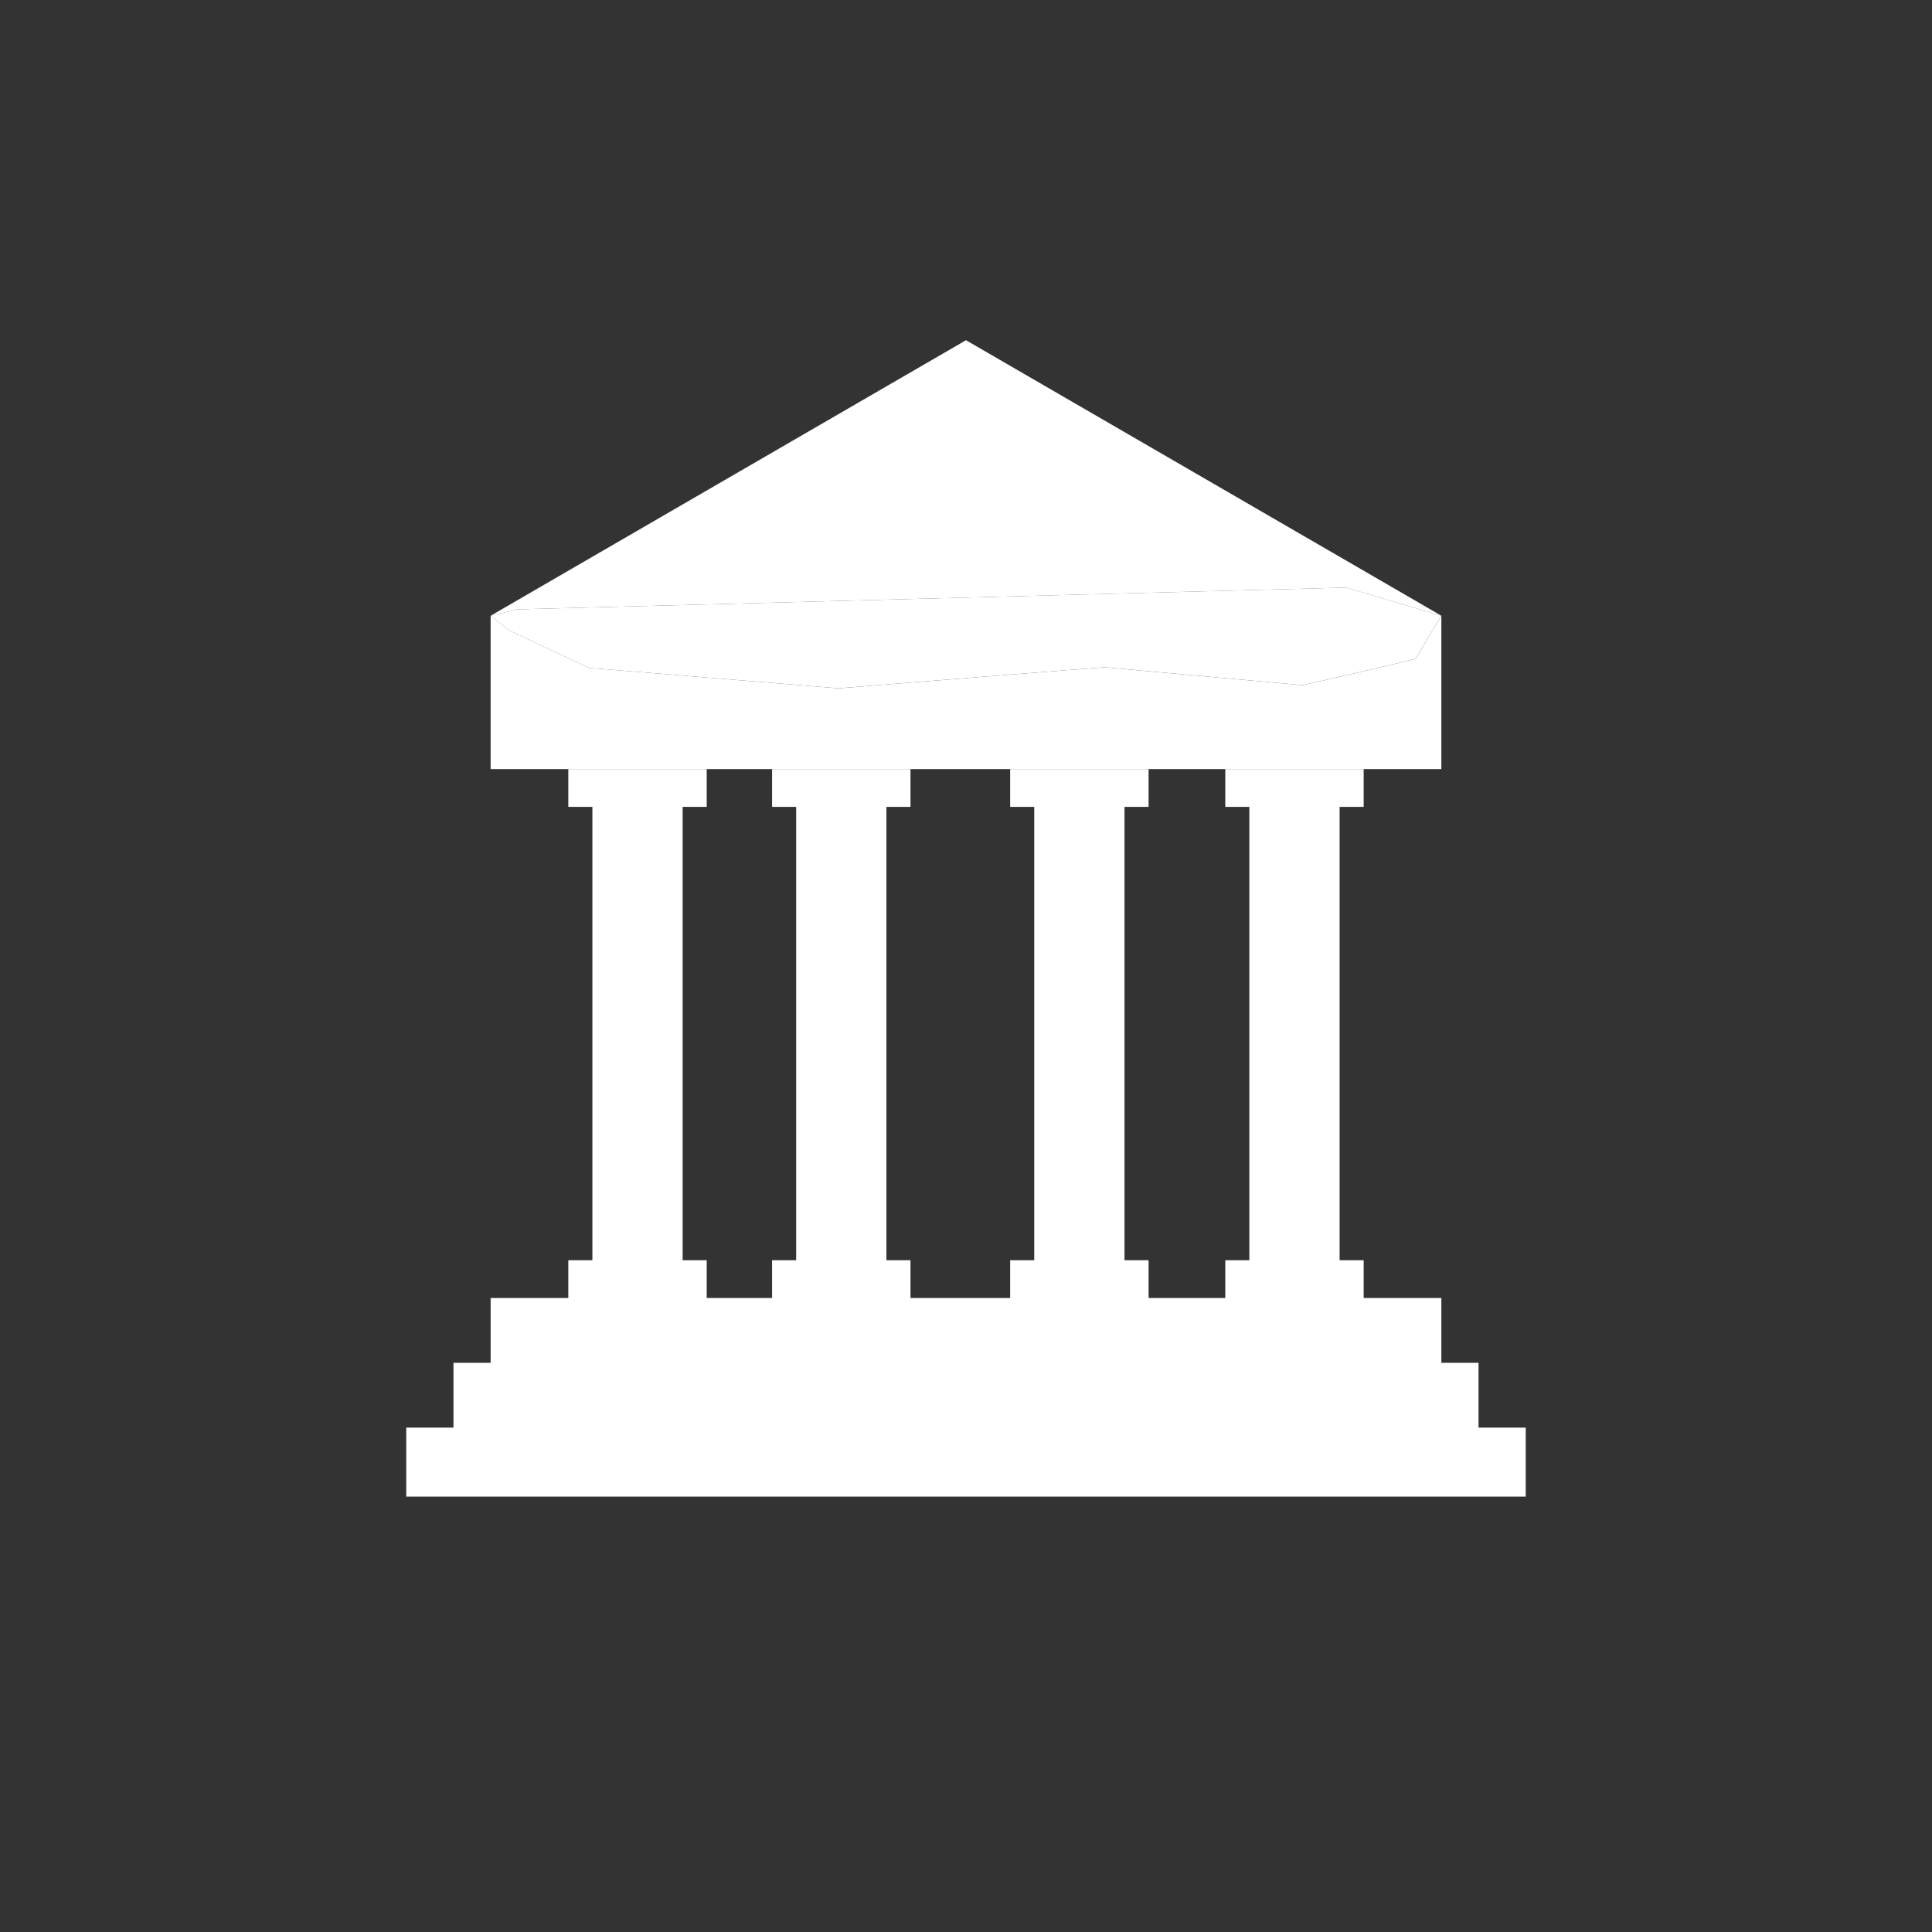
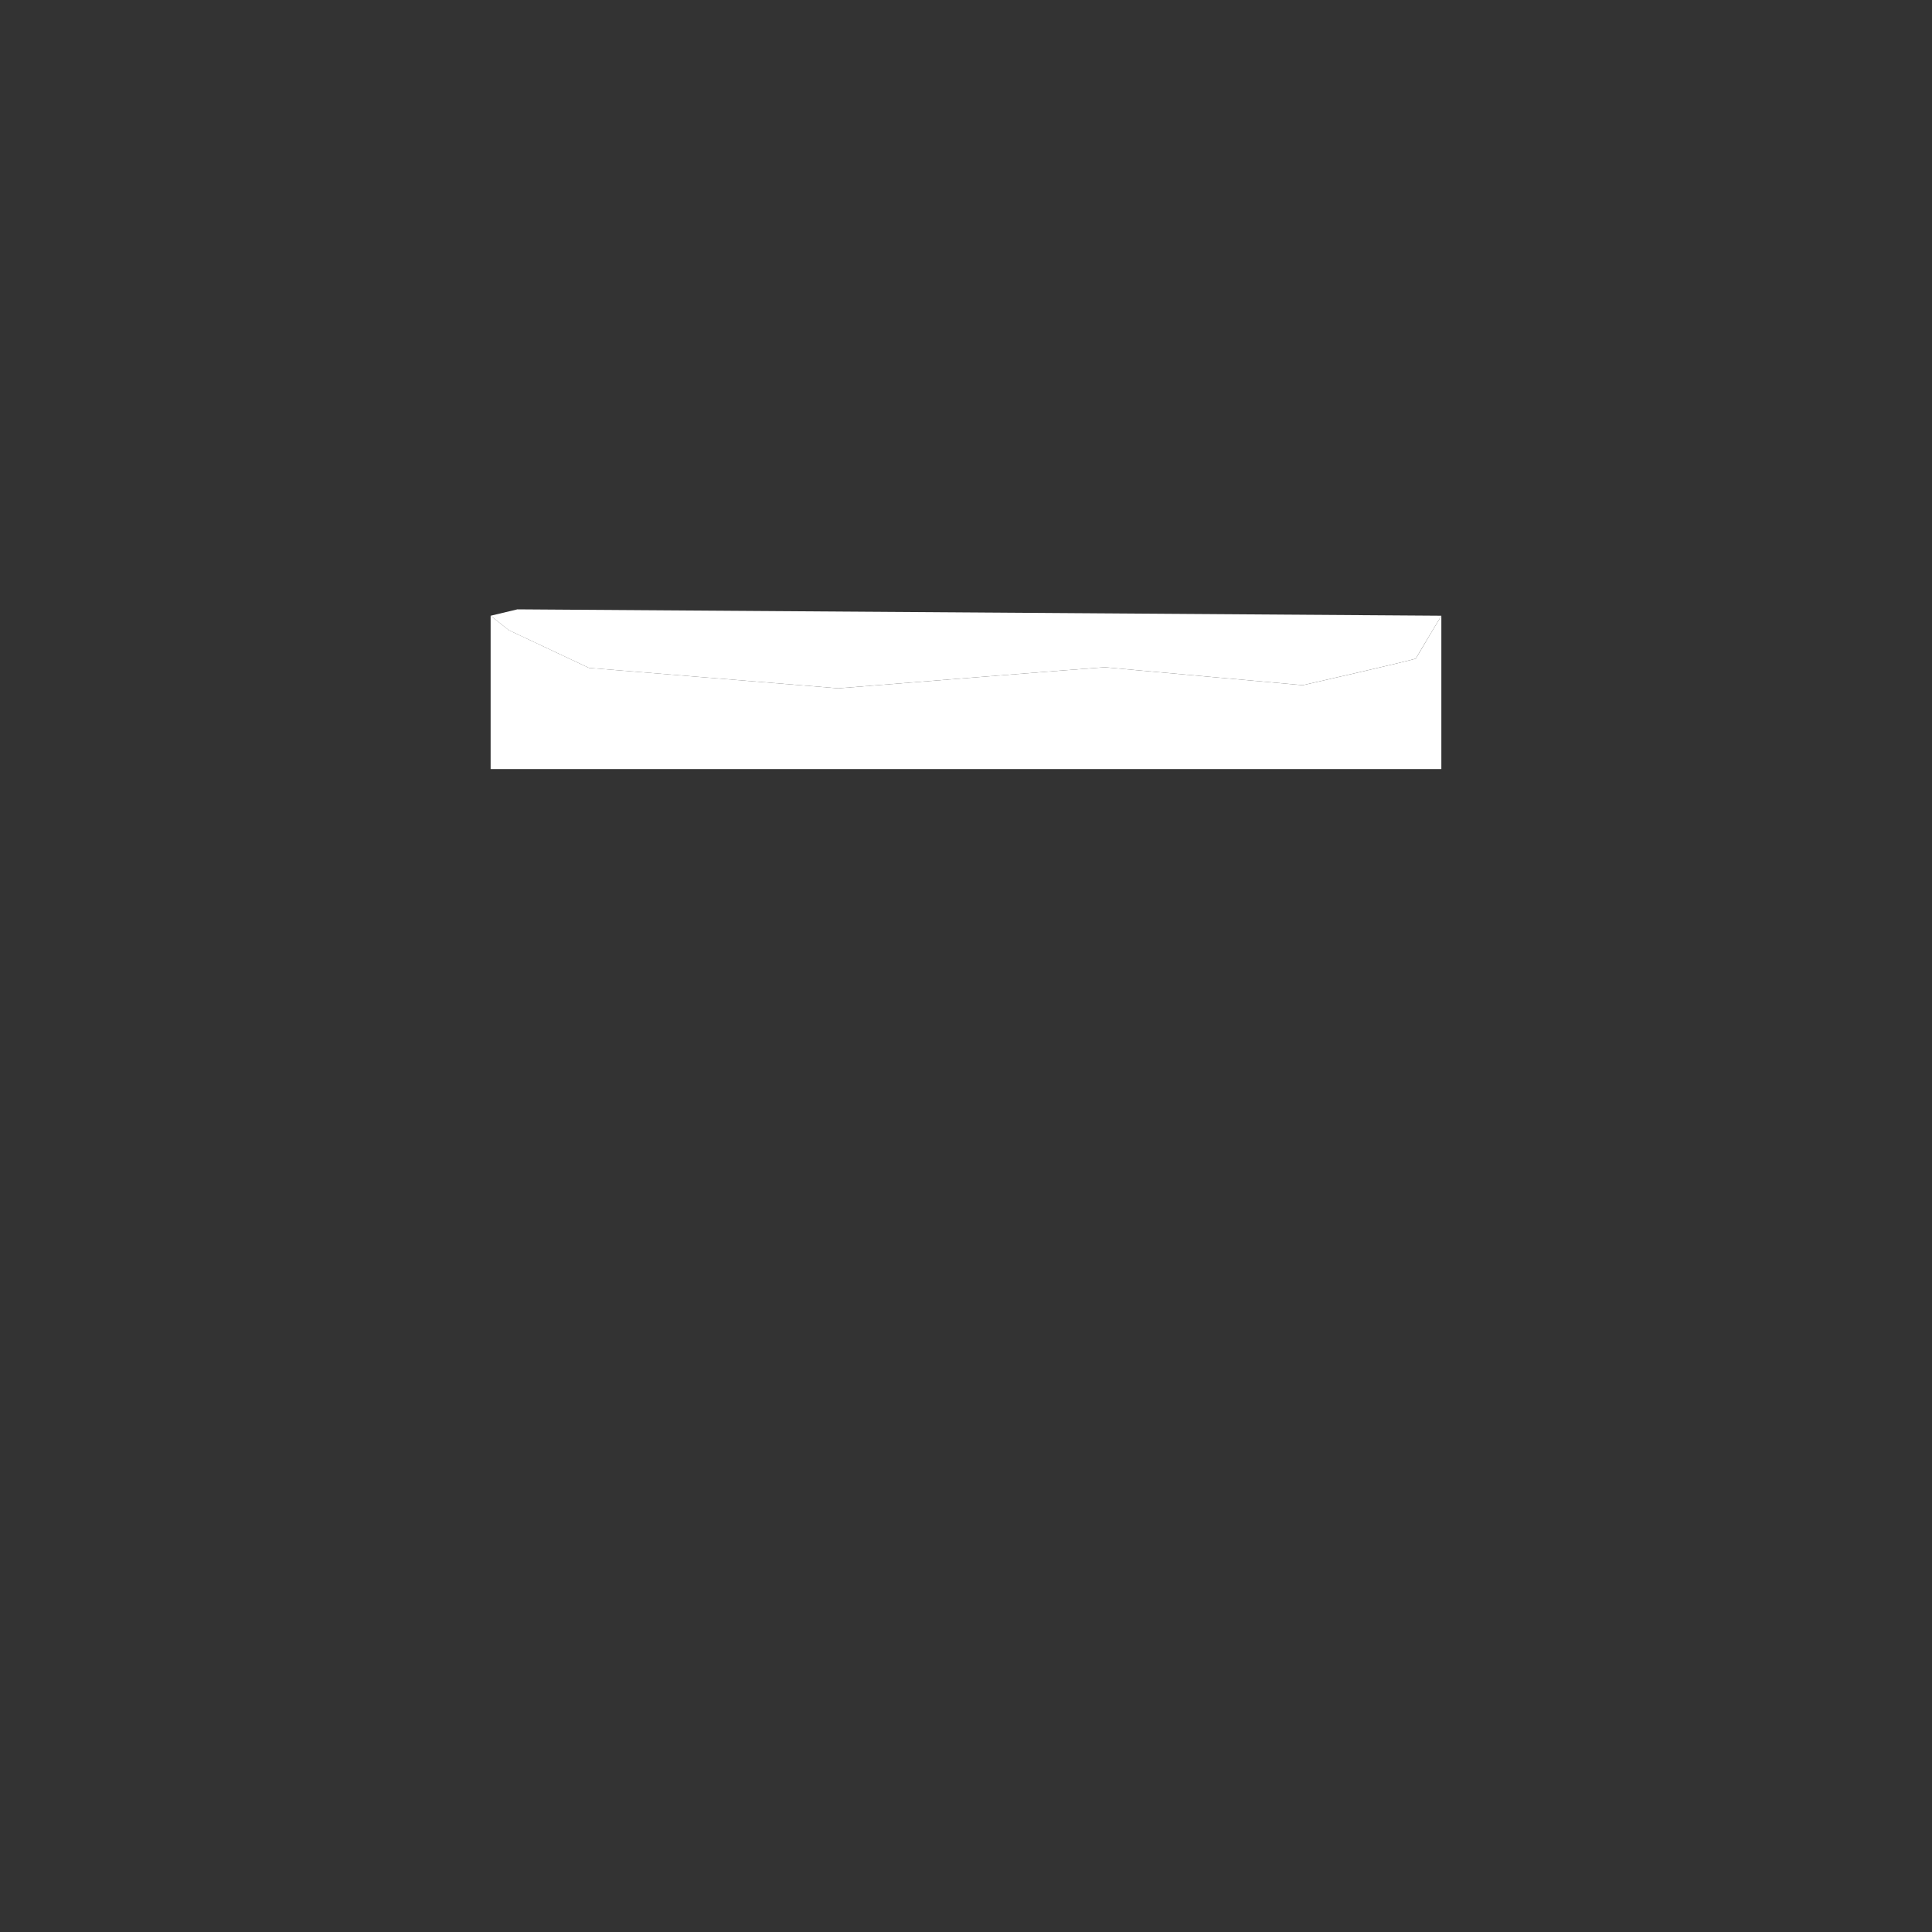
<svg xmlns="http://www.w3.org/2000/svg" id="Layer_1" data-name="Layer 1" viewBox="0 0 1547.57 1547.57">
  <rect x="0" y="0" width="1547.57" height="1547.57" fill="#333333" stroke="none" />
  <title>Artboard 2</title>
-   <polygon points="1078.24 470.67 1154.55 493.22 773.78 272.52 393.01 493.22 414.45 488.1 1078.24 470.67" fill="#fff" />
  <path d="M618.46,616.06h536.09V493.22s-20,33.35-20.41,34.25-90.59,21.39-90.59,21.39-158-14.2-158.53-14.38-213.54,16.89-213.54,16.89L471.79,535l-64.17-30.2L393,493.22V616.06H618.46Z" fill="#fff" />
-   <polygon points="1184.33 1143.55 1184.33 1091.64 1154.55 1091.64 1154.55 1039.73 1092.33 1039.73 1092.33 1009.47 1073.05 1009.47 1073.05 646.32 1092.33 646.32 1092.33 616.05 981.47 616.05 981.47 646.32 1000.75 646.32 1000.75 1009.47 981.47 1009.47 981.47 1039.73 920.03 1039.73 920.03 1009.47 900.74 1009.47 900.74 646.32 920.03 646.32 920.03 616.05 809.16 616.05 809.16 646.32 828.45 646.32 828.45 1009.47 809.16 1009.47 809.16 1039.73 729.32 1039.73 729.32 1009.47 710.04 1009.47 710.04 646.32 729.32 646.32 729.32 616.05 618.46 616.05 618.46 646.32 637.74 646.32 637.74 1009.47 618.46 1009.47 618.46 1039.73 566.1 1039.73 566.1 1009.47 546.81 1009.47 546.81 646.32 566.1 646.32 566.1 616.05 455.23 616.05 455.23 646.32 474.52 646.32 474.52 1009.47 455.23 1009.47 455.23 1039.73 393.01 1039.73 393.01 1091.64 363.24 1091.64 363.24 1143.55 325.41 1143.55 325.41 1180.14 325.41 1198.8 1222.16 1198.8 1222.16 1180.14 1222.16 1143.55 1184.33 1143.55" fill="#fff" />
-   <path d="M471.79,535l199.69,16.35s213-17.07,213.54-16.89,158.53,14.38,158.53,14.38,90.23-20.5,90.59-21.39,20.41-34.25,20.41-34.25l-76.31-22.55L414.45,488.1,393,493.22l14.61,11.6Z" fill="#fff" />
+   <path d="M471.79,535l199.69,16.35s213-17.07,213.54-16.89,158.53,14.38,158.53,14.38,90.23-20.5,90.59-21.39,20.41-34.25,20.41-34.25L414.45,488.1,393,493.22l14.61,11.6Z" fill="#fff" />
</svg>